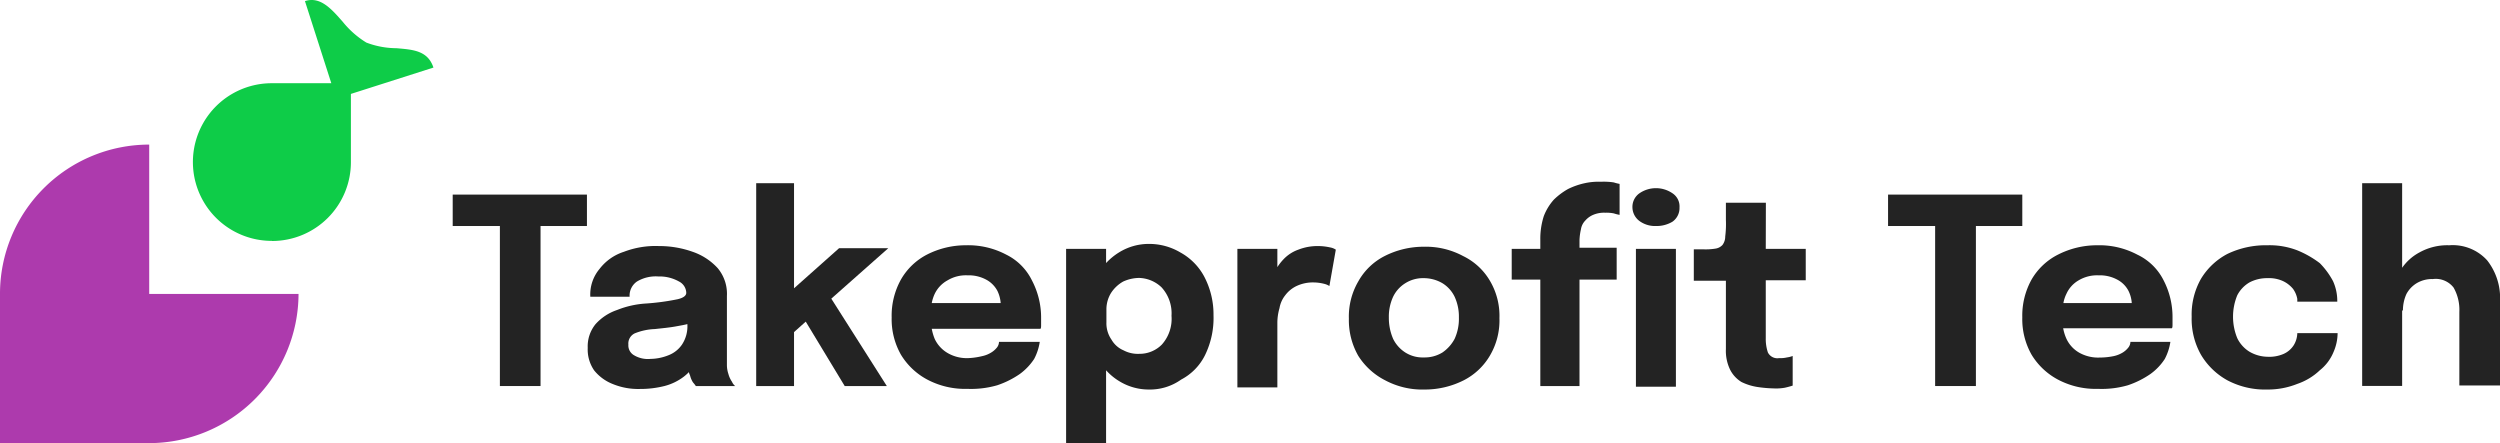
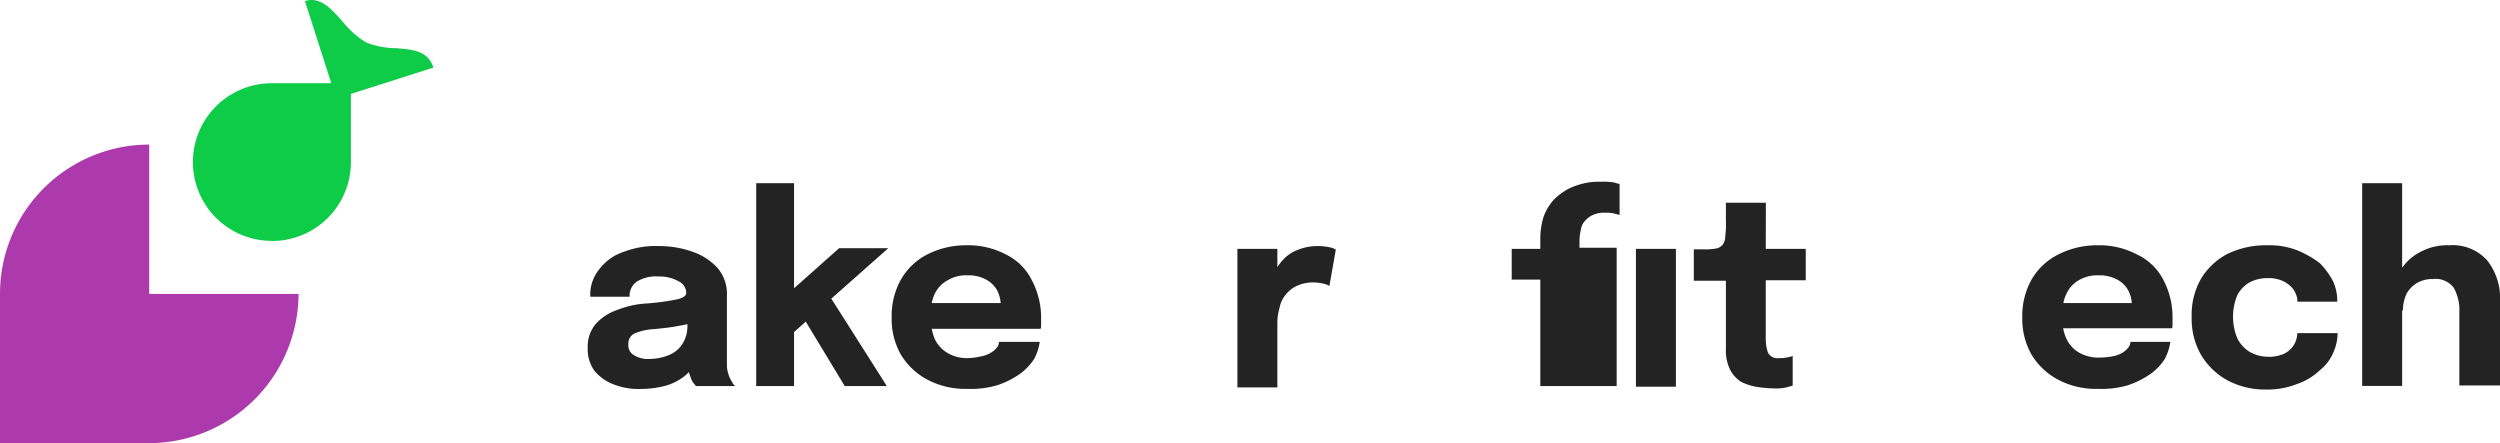
<svg xmlns="http://www.w3.org/2000/svg" viewBox="0 0 222 39.35">
  <defs>
    <style>.cls-1{fill:#232323;}.cls-2{fill:#0ecc48;}.cls-3{fill:#ad3aad;}</style>
  </defs>
  <title>TPT</title>
  <g id="圖層_2" data-name="圖層 2">
    <g id="圖層_1-2" data-name="圖層 1">
-       <polygon class="cls-1" points="40.2 20.07 44.39 20.07 44.39 34.28 48 34.28 48 20.07 52.12 20.07 52.12 17.28 40.2 17.28 40.2 20.07" />
      <path class="cls-1" d="M65,33.9a2.24,2.24,0,0,1-.32-.7,2.51,2.51,0,0,1-.13-.76V26.29a3.56,3.56,0,0,0-.82-2.48,5.37,5.37,0,0,0-2.22-1.45,8.82,8.82,0,0,0-3-.51,7.85,7.85,0,0,0-3.11.51,4.42,4.42,0,0,0-2.16,1.52,3.53,3.53,0,0,0-.82,2.47h3.49A1.52,1.52,0,0,1,56.56,25a3.24,3.24,0,0,1,1.9-.45A3.52,3.52,0,0,1,60.3,25,1.16,1.16,0,0,1,60.94,26c0,.26-.26.45-.76.57a20.92,20.92,0,0,1-2.79.38,8.27,8.27,0,0,0-2.6.58,4.5,4.5,0,0,0-1.91,1.26,3.12,3.12,0,0,0-.69,2.1,3.27,3.27,0,0,0,.57,2,4,4,0,0,0,1.65,1.21,5.92,5.92,0,0,0,2.41.44A8.77,8.77,0,0,0,59,34.28a4.83,4.83,0,0,0,1.72-.83,4.62,4.62,0,0,0,.46-.41c0,.12.08.23.11.35a2,2,0,0,0,.25.57,2.94,2.94,0,0,1,.25.32h3.49A1.05,1.05,0,0,1,65,33.9Zm-4.44-3.3a2.57,2.57,0,0,1-1.21.95,4.41,4.41,0,0,1-1.58.32,2.4,2.4,0,0,1-1.46-.32,1,1,0,0,1-.51-.95,1,1,0,0,1,.57-1,5.28,5.28,0,0,1,1.78-.38c.63-.07,1.33-.13,2-.26.33-.06.62-.11.89-.18v.06A2.94,2.94,0,0,1,60.56,30.6Z" />
      <polygon class="cls-1" points="74.51 22.04 70.51 25.6 70.51 16.27 67.15 16.27 67.15 34.28 70.51 34.28 70.51 29.49 71.55 28.56 75.01 34.28 78.75 34.28 73.82 26.52 78.88 22.04 74.51 22.04" />
      <path class="cls-1" d="M89.35,22.61a7.2,7.2,0,0,0-3.56-.83,7.58,7.58,0,0,0-3.48.83A5.66,5.66,0,0,0,80,24.83a6.59,6.59,0,0,0-.82,3.36,6.39,6.39,0,0,0,.82,3.3,6.06,6.06,0,0,0,2.35,2.22,7.16,7.16,0,0,0,3.55.82,8.33,8.33,0,0,0,2.66-.32,8,8,0,0,0,2-1,5.17,5.17,0,0,0,1.27-1.33,4.76,4.76,0,0,0,.5-1.52H88.71a.83.83,0,0,1-.19.51,1.94,1.94,0,0,1-.51.44,2.51,2.51,0,0,1-.82.32A6.22,6.22,0,0,1,86,31.8a3.38,3.38,0,0,1-1.83-.44A2.84,2.84,0,0,1,83,30.09a4.63,4.63,0,0,1-.26-.89h9.65c.06-.06.06-.19.06-.38v-.57a7.07,7.07,0,0,0-.82-3.36A5,5,0,0,0,89.35,22.61Zm-5.2,2.28a3.15,3.15,0,0,1,1.77-.44,3.25,3.25,0,0,1,1.65.38,2.41,2.41,0,0,1,1,1,3,3,0,0,1,.29,1.08H82.74A3.44,3.44,0,0,1,83,26.1,2.69,2.69,0,0,1,84.15,24.89Z" />
-       <path class="cls-1" d="M104.82,22.42a5.42,5.42,0,0,0-2.79-.76,5,5,0,0,0-2.67.76,5.44,5.44,0,0,0-1.14.94V22.1H94.67V39.35h3.55V32.88a5.19,5.19,0,0,0,1.14.95,5,5,0,0,0,2.67.76,4.77,4.77,0,0,0,2.85-.88A4.91,4.91,0,0,0,107,31.55a7.51,7.51,0,0,0,.76-3.55,7.21,7.21,0,0,0-.82-3.43A5.28,5.28,0,0,0,104.82,22.42Zm-1.65,8.18a2.78,2.78,0,0,1-2,.82,2.71,2.71,0,0,1-1.4-.31,2.24,2.24,0,0,1-1.07-.95,2.55,2.55,0,0,1-.45-1.53v-1.2A2.77,2.77,0,0,1,98.67,26,3.09,3.09,0,0,1,99.74,25a3.5,3.5,0,0,1,1.4-.32,3,3,0,0,1,2,.83,3.41,3.41,0,0,1,.89,2.53A3.43,3.43,0,0,1,103.17,30.6Z" />
      <path class="cls-1" d="M117,21.85a4.65,4.65,0,0,0-1.71.32A3.35,3.35,0,0,0,114,23a4.74,4.74,0,0,0-.57.72V22.1h-3.55V34.4h3.55V28.63a4.71,4.71,0,0,1,.19-1.27,2.48,2.48,0,0,1,.51-1.14,2.69,2.69,0,0,1,1-.82,3.41,3.41,0,0,1,1.53-.32,4,4,0,0,1,.95.13,1.44,1.44,0,0,1,.44.19l.57-3.23a1.3,1.3,0,0,0-.51-.2A4.92,4.92,0,0,0,117,21.85Z" />
-       <path class="cls-1" d="M129.93,22.74a7,7,0,0,0-3.49-.83,7.65,7.65,0,0,0-3.49.83A5.57,5.57,0,0,0,120.61,25a6.19,6.19,0,0,0-.83,3.29,6.38,6.38,0,0,0,.83,3.3A6.1,6.1,0,0,0,123,33.77a7,7,0,0,0,3.49.82,7.65,7.65,0,0,0,3.49-.82,5.69,5.69,0,0,0,2.34-2.22,6.14,6.14,0,0,0,.83-3.3,6.1,6.1,0,0,0-.83-3.29A5.57,5.57,0,0,0,129.93,22.74Zm-.76,7.35a3.41,3.41,0,0,1-1.08,1.21,3,3,0,0,1-1.65.44,2.87,2.87,0,0,1-1.65-.44,3,3,0,0,1-1.08-1.21,4.67,4.67,0,0,1-.38-1.9,4.2,4.2,0,0,1,.38-1.84,2.88,2.88,0,0,1,1.08-1.2,2.93,2.93,0,0,1,1.65-.45,3.29,3.29,0,0,1,1.65.45,2.88,2.88,0,0,1,1.08,1.2,4.2,4.2,0,0,1,.38,1.84A4.29,4.29,0,0,1,129.17,30.09Z" />
-       <path class="cls-1" d="M148.51,17.16a2.59,2.59,0,0,0-2.92,0,1.47,1.47,0,0,0-.63,1.26,1.54,1.54,0,0,0,.63,1.21,2.34,2.34,0,0,0,1.46.44,2.74,2.74,0,0,0,1.46-.38,1.48,1.48,0,0,0,.63-1.27A1.39,1.39,0,0,0,148.51,17.16Z" />
      <polygon class="cls-1" points="145.27 34.28 145.27 34.34 148.82 34.34 148.82 22.1 145.27 22.1 145.27 34.28" />
-       <path class="cls-1" d="M142.17,16.14a5.78,5.78,0,0,0-1.46.13,6.52,6.52,0,0,0-1.46.51,6,6,0,0,0-1.27.95,4.75,4.75,0,0,0-.89,1.46,6.58,6.58,0,0,0-.31,2.09v.82h-2.54v2.73h2.54v9.45h3.48V24.83h3.3V22h-3.3v-.7a5.17,5.17,0,0,1,.13-.95,1.41,1.41,0,0,1,.38-.76,1.91,1.91,0,0,1,.7-.51,2.46,2.46,0,0,1,1.08-.19,3.29,3.29,0,0,1,.76.06,3.66,3.66,0,0,0,.51.13V16.33a3.66,3.66,0,0,1-.51-.13A5.86,5.86,0,0,0,142.17,16.14Z" />
+       <path class="cls-1" d="M142.17,16.14a5.78,5.78,0,0,0-1.46.13,6.52,6.52,0,0,0-1.46.51,6,6,0,0,0-1.27.95,4.75,4.75,0,0,0-.89,1.46,6.58,6.58,0,0,0-.31,2.09v.82h-2.54v2.73h2.54v9.45h3.48h3.3V22h-3.3v-.7a5.17,5.17,0,0,1,.13-.95,1.41,1.41,0,0,1,.38-.76,1.91,1.91,0,0,1,.7-.51,2.46,2.46,0,0,1,1.08-.19,3.29,3.29,0,0,1,.76.06,3.66,3.66,0,0,0,.51.13V16.33a3.66,3.66,0,0,1-.51-.13A5.86,5.86,0,0,0,142.17,16.14Z" />
      <path class="cls-1" d="M156.81,18h-3.55v1.53A9,9,0,0,1,153.2,21a1.24,1.24,0,0,1-.25.76,1.06,1.06,0,0,1-.64.32,5.4,5.4,0,0,1-1.08.06h-.82v2.79h2.85V31a3.82,3.82,0,0,0,.38,1.84,2.72,2.72,0,0,0,1,1.08,4.91,4.91,0,0,0,1.39.44,11.27,11.27,0,0,0,1.46.13,4.41,4.41,0,0,0,1-.06,7.07,7.07,0,0,0,.7-.19V31.61a2.15,2.15,0,0,1-.51.13,2.46,2.46,0,0,1-.69.06.94.94,0,0,1-1-.5,3.74,3.74,0,0,1-.19-1.27V24.89h3.55V22.1h-3.55Z" />
-       <polygon class="cls-1" points="179.58 20.07 179.58 17.28 167.66 17.28 167.66 20.07 171.84 20.07 171.84 34.28 175.46 34.28 175.46 20.07 179.58 20.07" />
      <path class="cls-1" d="M189.79,22.61a7.19,7.19,0,0,0-3.55-.83,7.62,7.62,0,0,0-3.49.83,5.66,5.66,0,0,0-2.35,2.22,6.59,6.59,0,0,0-.82,3.36,6.39,6.39,0,0,0,.82,3.3,6.06,6.06,0,0,0,2.35,2.22,7.16,7.16,0,0,0,3.55.82,8.33,8.33,0,0,0,2.66-.32,8,8,0,0,0,2-1,5,5,0,0,0,1.27-1.33,4.76,4.76,0,0,0,.5-1.52h-3.55a.83.83,0,0,1-.19.51,1.88,1.88,0,0,1-.5.44,2.57,2.57,0,0,1-.83.32,6.19,6.19,0,0,1-1.2.12,3.42,3.42,0,0,1-1.84-.44,2.76,2.76,0,0,1-1.14-1.27,4,4,0,0,1-.27-.89h9.65c.06-.06.06-.19.06-.38v-.57a7.07,7.07,0,0,0-.82-3.36A5,5,0,0,0,189.79,22.61Zm-5.2,2.28a3.19,3.19,0,0,1,1.77-.44,3.25,3.25,0,0,1,1.65.38,2.35,2.35,0,0,1,1,1,2.84,2.84,0,0,1,.29,1.08h-6.07a3,3,0,0,1,.27-.82A2.62,2.62,0,0,1,184.59,24.89Z" />
      <path class="cls-1" d="M206,23.37a8.7,8.7,0,0,0-2-1.14,6.84,6.84,0,0,0-2.66-.45,7.86,7.86,0,0,0-3.55.77,6,6,0,0,0-2.35,2.22,6.44,6.44,0,0,0-.82,3.36,6.47,6.47,0,0,0,.82,3.36,6.21,6.21,0,0,0,2.35,2.28,7.16,7.16,0,0,0,3.55.82,7,7,0,0,0,2.66-.5,5.45,5.45,0,0,0,2-1.21,4,4,0,0,0,1.2-1.58,4.28,4.28,0,0,0,.38-1.72H204a2.13,2.13,0,0,1-.32,1.08,2.06,2.06,0,0,1-.88.76,3.18,3.18,0,0,1-1.46.26,3.27,3.27,0,0,1-1.59-.45,2.88,2.88,0,0,1-1.08-1.2,5,5,0,0,1,0-3.81,2.83,2.83,0,0,1,1.08-1.14,3.34,3.34,0,0,1,1.59-.38,3,3,0,0,1,1.39.26,2.6,2.6,0,0,1,.89.69,2.21,2.21,0,0,1,.38.89v.25h3.55v-.12a4.23,4.23,0,0,0-.38-1.71A6.86,6.86,0,0,0,206,23.37Z" />
      <path class="cls-1" d="M220.86,23.12a4.12,4.12,0,0,0-3.36-1.34,5.09,5.09,0,0,0-2.66.64,4.38,4.38,0,0,0-1.53,1.36V16.27h-3.55v18h3.55v-6.7l.07,0a3.52,3.52,0,0,1,.31-1.46,2.52,2.52,0,0,1,.89-.95,2.66,2.66,0,0,1,1.46-.38,2,2,0,0,1,1.84.76,4,4,0,0,1,.51,2.16v6.53H222V26.79A5.41,5.41,0,0,0,220.86,23.12Z" />
      <path class="cls-2" d="M24.16,21.4a7,7,0,0,0,7-7V8.34L38.49,6c-.51-1.53-1.84-1.59-3.3-1.72a7.56,7.56,0,0,1-2.66-.5,8.17,8.17,0,0,1-2.09-1.84c-1-1.14-2-2.29-3.36-1.84l2.34,7.29H24.1a7,7,0,1,0,.06,14Z" />
      <path class="cls-3" d="M13.25,26.1V12.84A13.25,13.25,0,0,0,0,26.1V39.35H13.25A13.29,13.29,0,0,0,26.51,26.1Z" />
    </g>
  </g>
</svg>